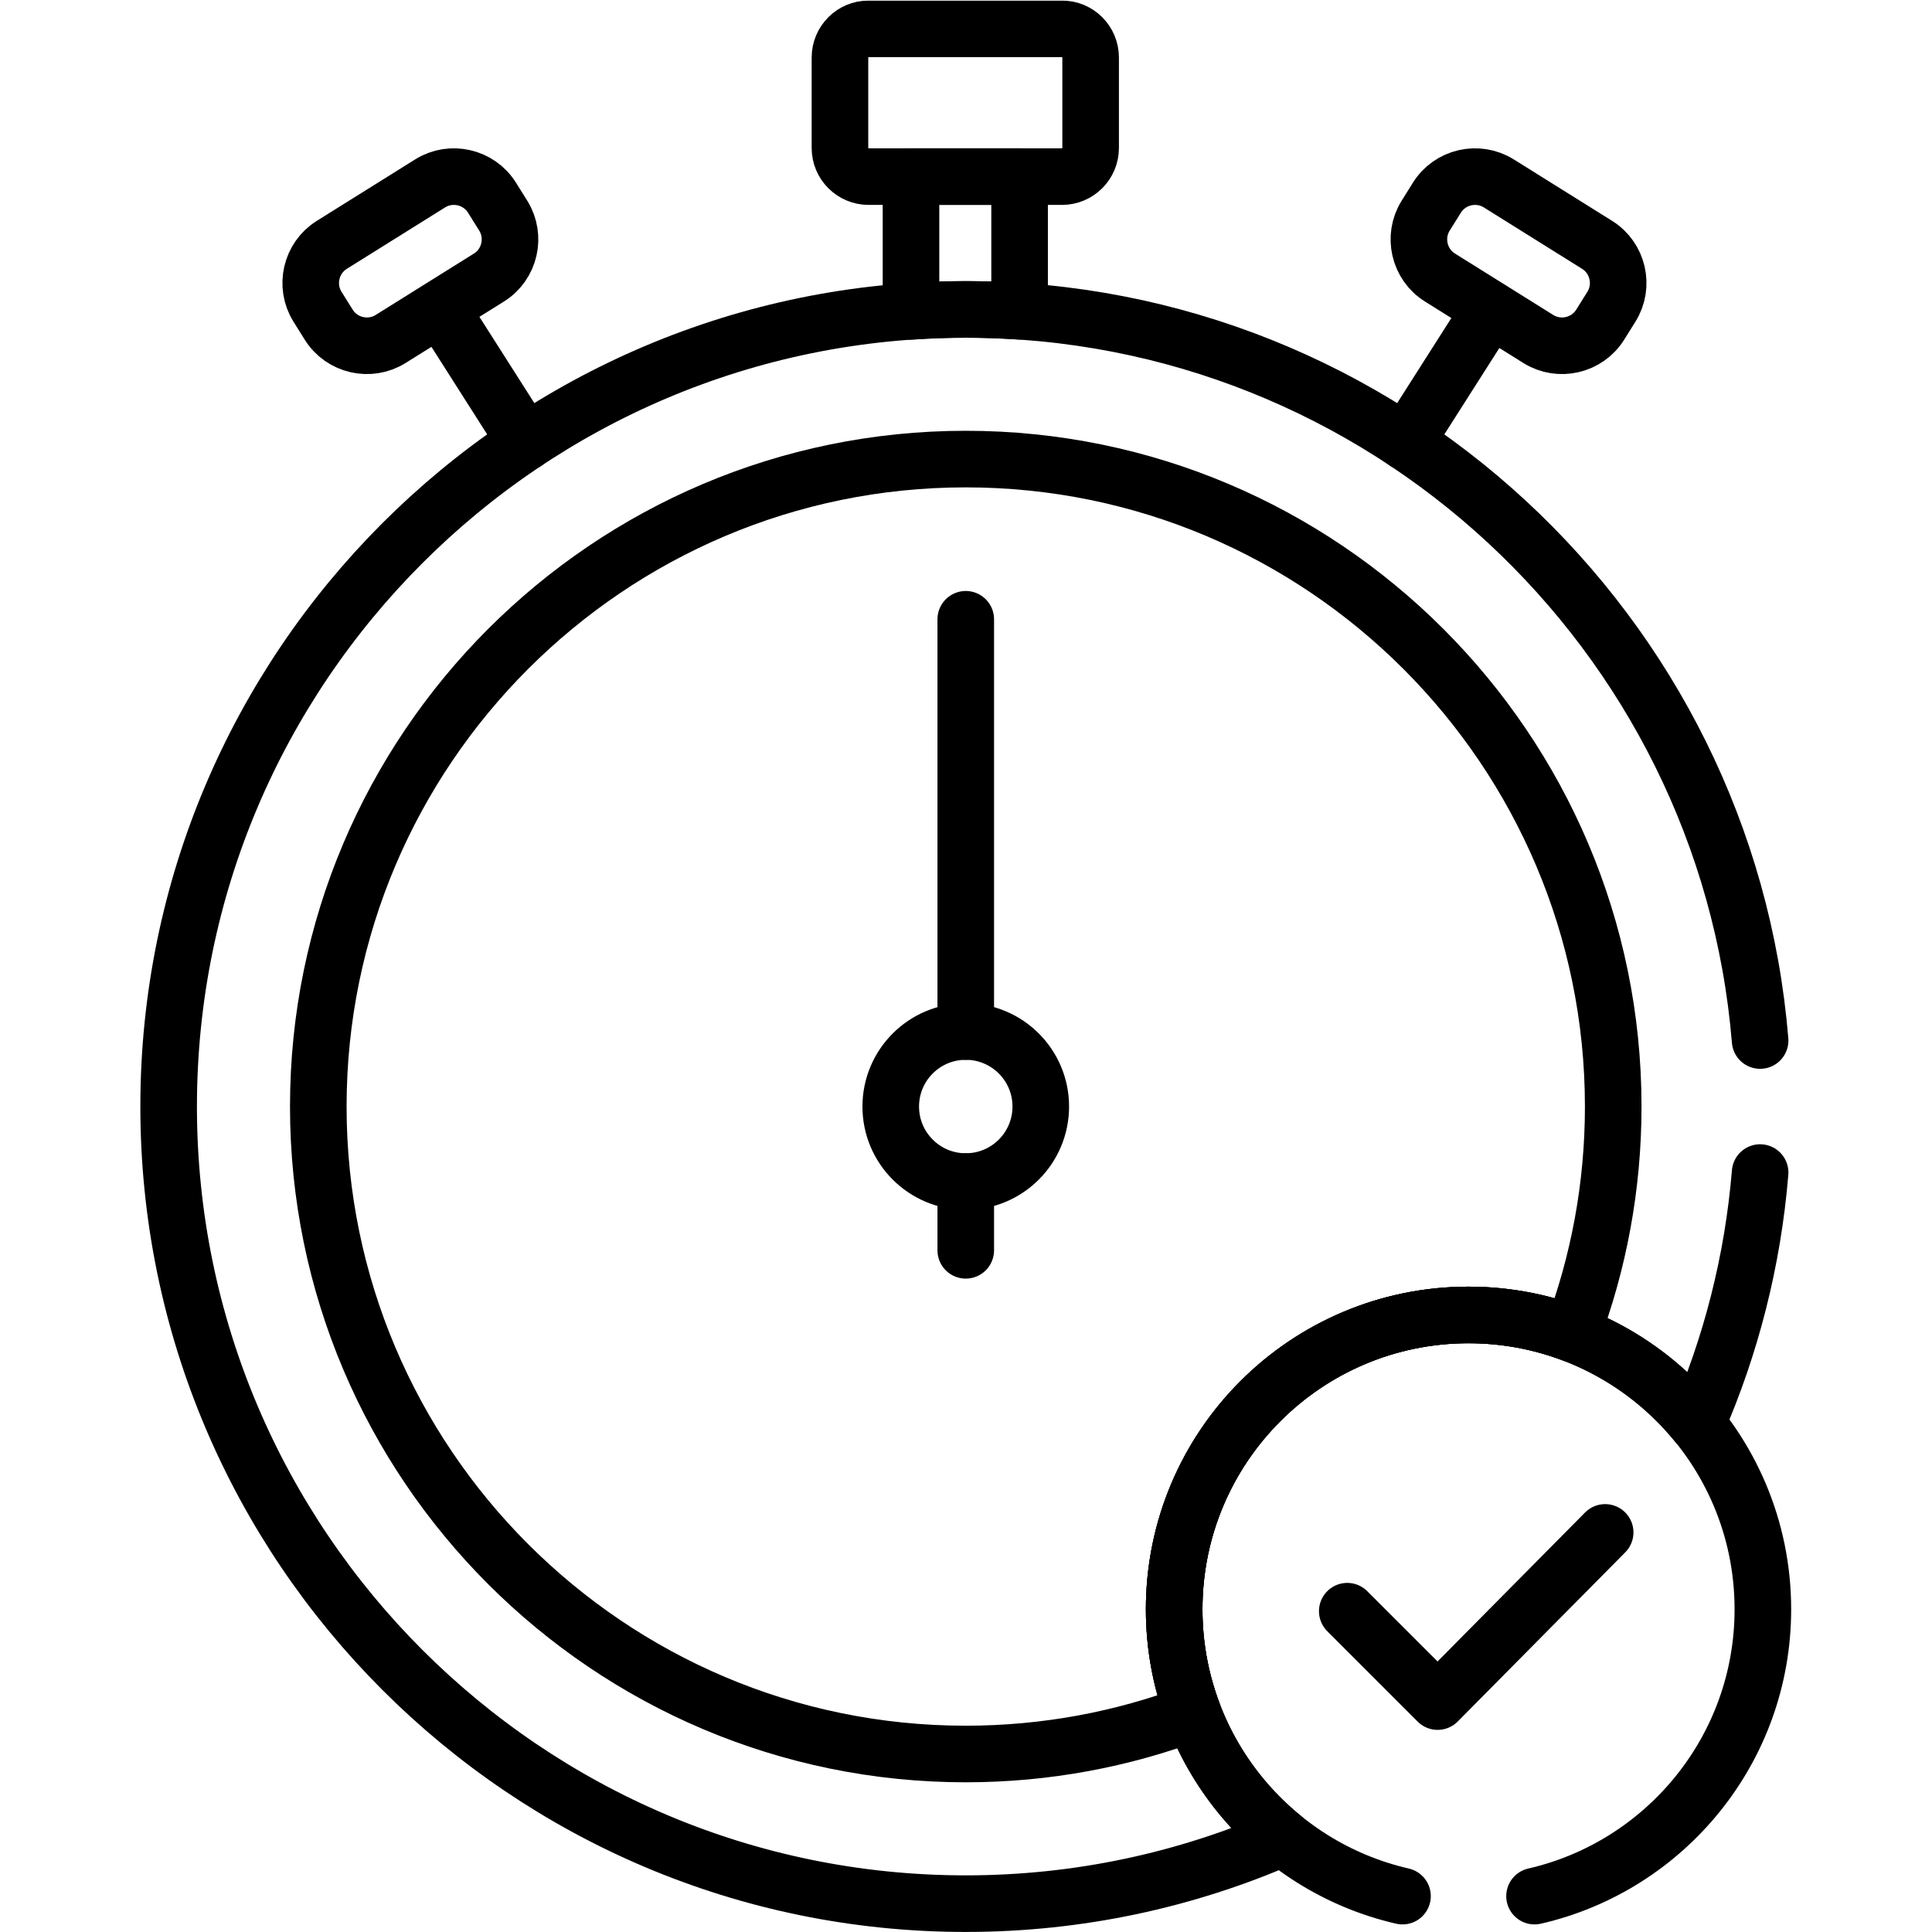
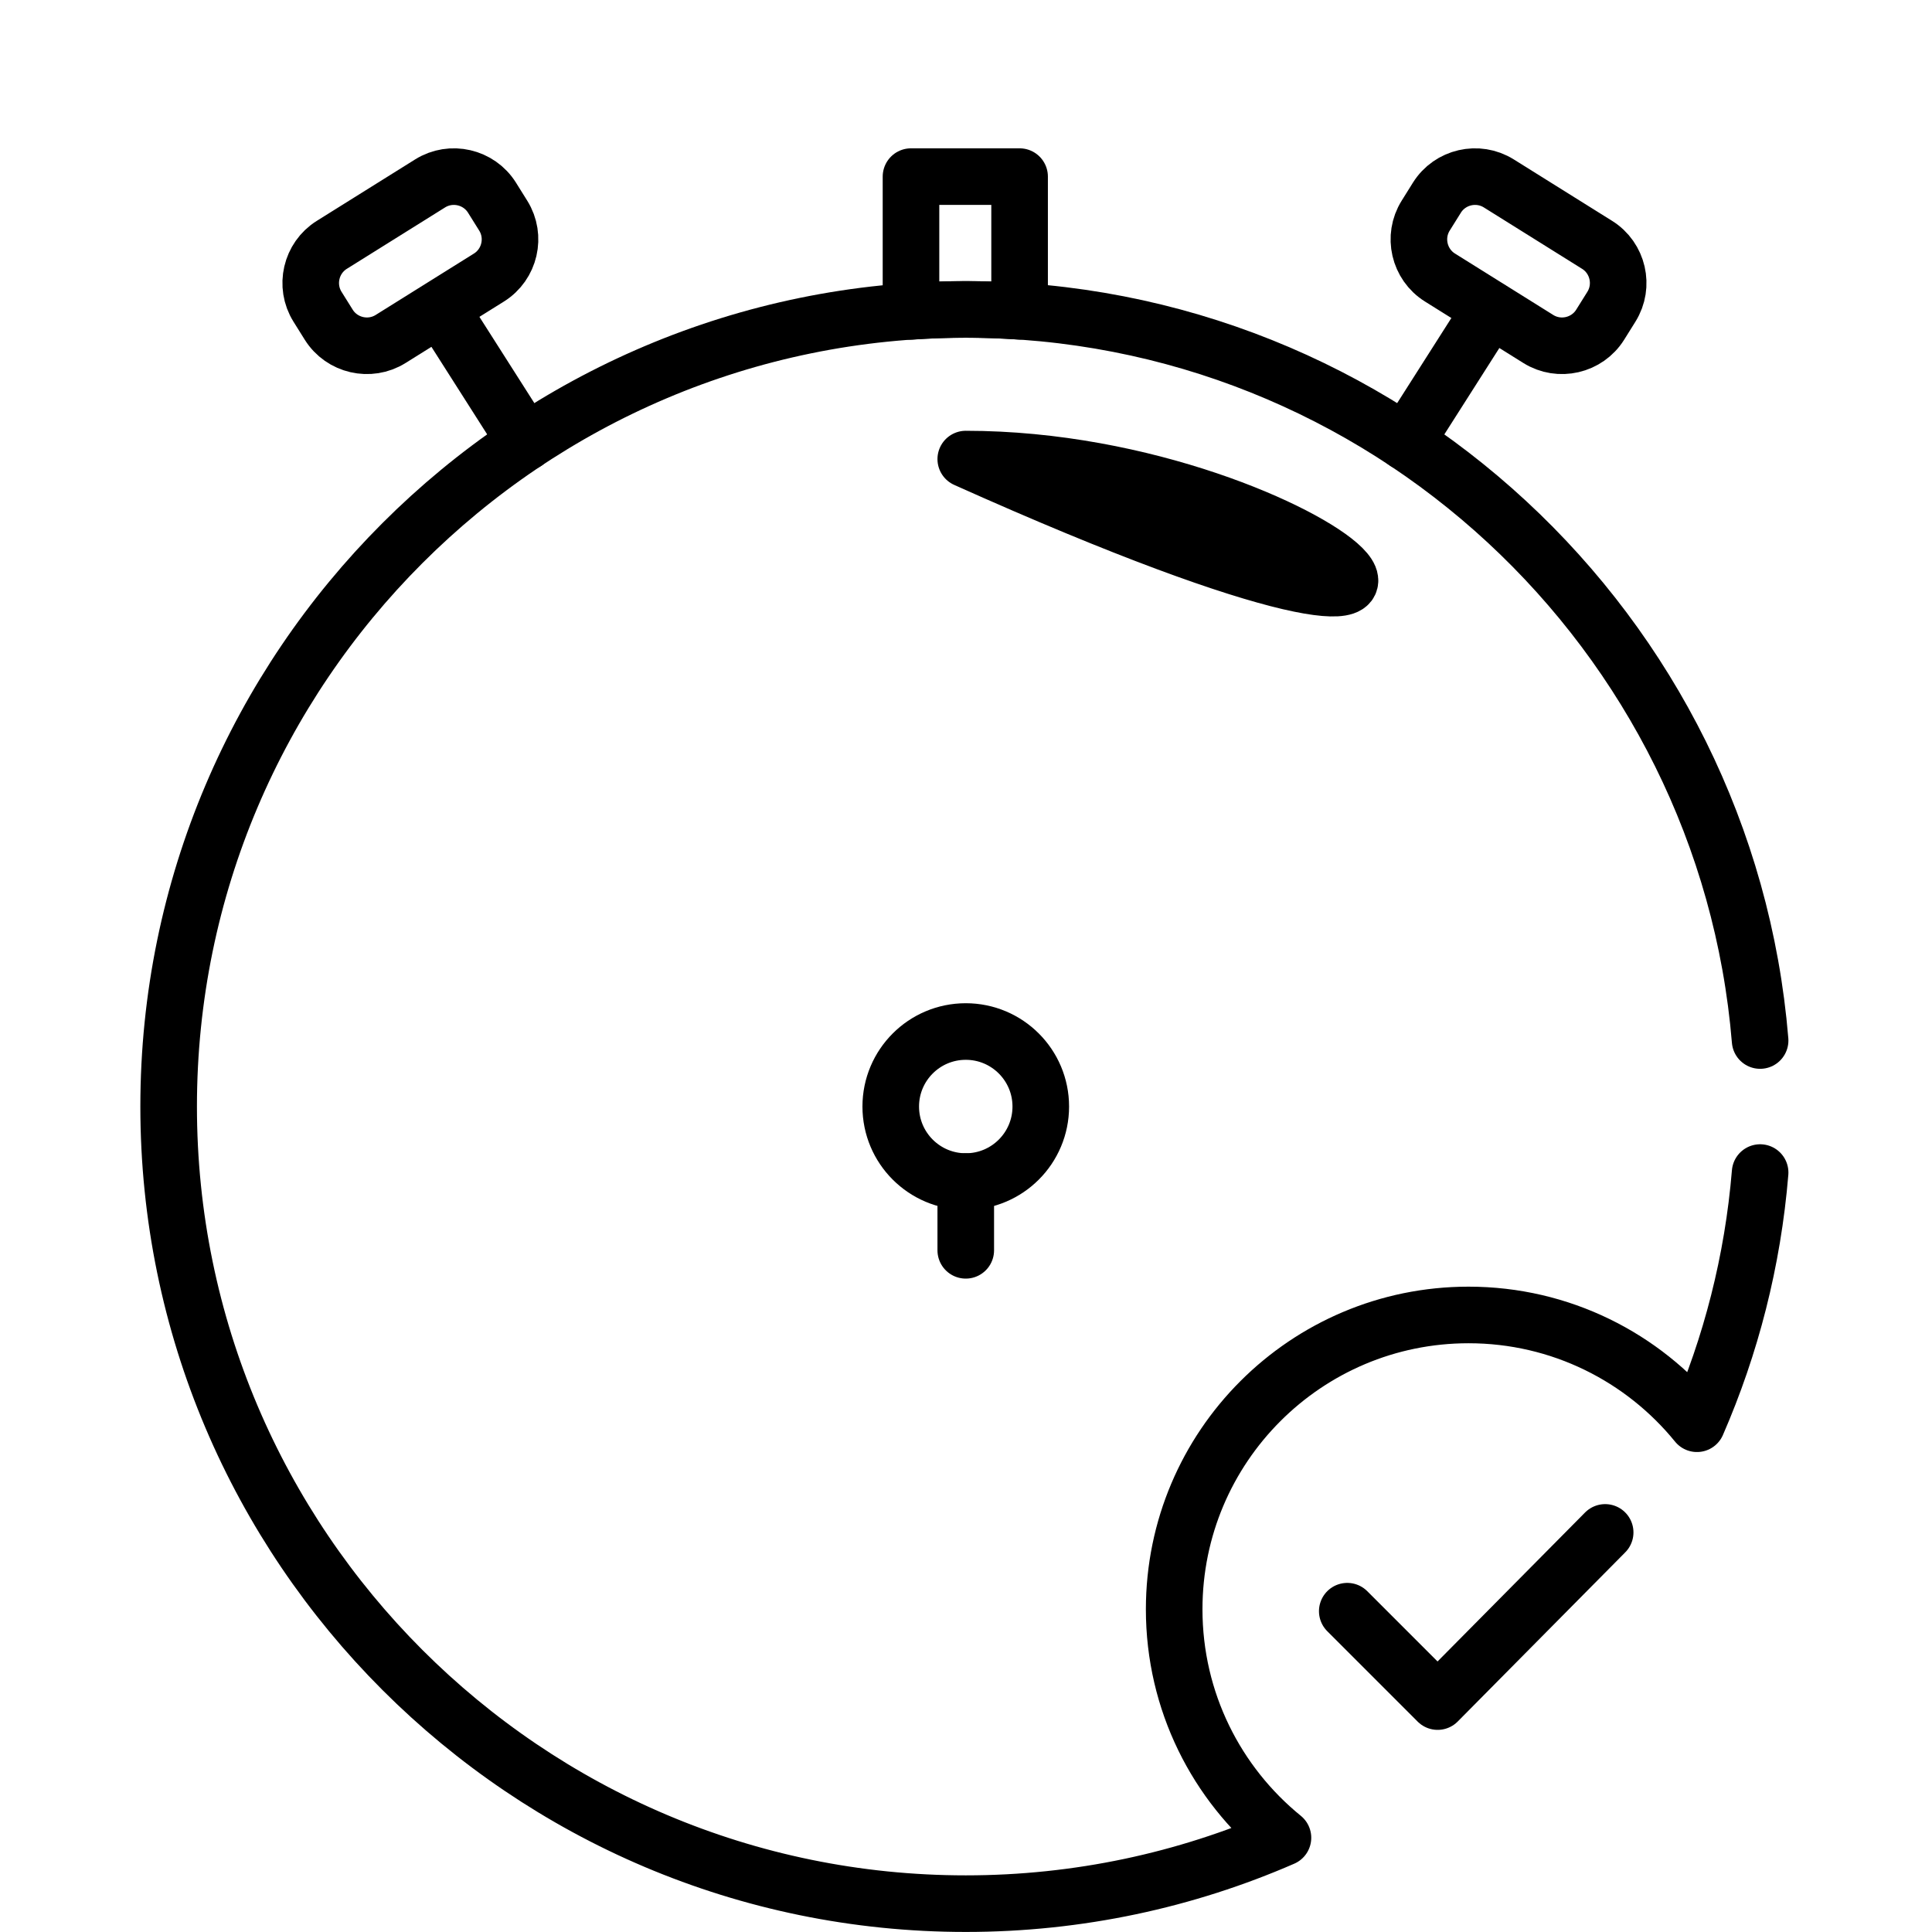
<svg xmlns="http://www.w3.org/2000/svg" version="1.1" id="svg4575" width="682.665" height="682.667" viewBox="0 0 682.665 682.667">
  <defs id="defs4579">
    <clipPath clipPathUnits="userSpaceOnUse" id="clipPath4589">
      <path d="M 0,512 H 511.999 V 0 H 0 Z" id="path4587" />
    </clipPath>
  </defs>
  <mask id="custom">
    <rect id="bg" x="0" y="0" width="100%" height="100%" fill="white" />
    <g transform="matrix(1.333,0,0,-1.333,0,682.667)" />
  </mask>
  <g mask="url(#custom)">
    <g id="g4581" transform="matrix(1.333,0,0,-1.333,0,682.667)">
      <g id="g4583">
        <g id="g4585" clip-path="url(#clipPath4589)">
          <g id="g4591" transform="translate(275.886,218.811)">
            <path d="m 0,0 c 0,-10.983 -8.903,-19.887 -19.886,-19.887 -10.983,0 -19.886,8.904 -19.886,19.887 0,10.982 8.903,19.886 19.886,19.886 C -8.903,19.886 0,10.982 0,0 Z" style="fill:none;stroke:#000000;stroke-width:15;stroke-linecap:round;stroke-linejoin:round;stroke-miterlimit:10;stroke-dasharray:none;stroke-opacity:1" id="path4593" />
          </g>
          <g id="g4595" transform="translate(256,198.925)">
            <path d="M 0,0 V -18.224" style="fill:none;stroke:#000000;stroke-width:15;stroke-linecap:round;stroke-linejoin:round;stroke-miterlimit:10;stroke-dasharray:none;stroke-opacity:1" id="path4597" />
          </g>
          <g id="g4599" transform="translate(256,238.697)">
-             <path d="M 0,0 V 109.275" style="fill:none;stroke:#000000;stroke-width:15;stroke-linecap:round;stroke-linejoin:round;stroke-miterlimit:10;stroke-dasharray:none;stroke-opacity:1" id="path4601" />
-           </g>
+             </g>
          <g id="g4603" transform="translate(116.935,430.108)">
            <path d="M 0,0 22.423,-35.206" style="fill:none;stroke:#000000;stroke-width:15;stroke-linecap:round;stroke-linejoin:round;stroke-miterlimit:10;stroke-dasharray:none;stroke-opacity:1" id="path4605" />
          </g>
          <g id="g4607" transform="translate(372.641,394.901)">
            <path d="M 0,0 22.423,35.205" style="fill:none;stroke:#000000;stroke-width:15;stroke-linecap:round;stroke-linejoin:round;stroke-miterlimit:10;stroke-dasharray:none;stroke-opacity:1" id="path4609" />
          </g>
          <g id="g4611" transform="translate(423.36,447.221)">
            <path d="m 0,0 -26.071,16.292 c -5.551,3.469 -12.931,1.766 -16.4,-3.785 l -2.977,-4.766 c -3.469,-5.551 -1.766,-12.93 3.785,-16.399 l 26.071,-16.292 c 5.551,-3.469 12.931,-1.766 16.4,3.785 l 2.977,4.766 C 7.254,-10.849 5.551,-3.469 0,0 Z" style="fill:none;stroke:#000000;stroke-width:15;stroke-linecap:round;stroke-linejoin:round;stroke-miterlimit:10;stroke-dasharray:none;stroke-opacity:1" id="path4613" />
          </g>
          <g id="g4615" transform="translate(87.947,447.221)">
            <path d="m 0,0 26.072,16.292 c 5.55,3.469 12.93,1.766 16.399,-3.785 L 45.449,7.741 C 48.917,2.19 47.214,-5.189 41.663,-8.658 L 15.592,-24.95 c -5.551,-3.469 -12.93,-1.766 -16.399,3.785 l -2.978,4.766 C -7.254,-10.849 -5.55,-3.469 0,0 Z" style="fill:none;stroke:#000000;stroke-width:15;stroke-linecap:round;stroke-linejoin:round;stroke-miterlimit:10;stroke-dasharray:none;stroke-opacity:1" id="path4617" />
          </g>
          <g id="g4619" transform="translate(281.503,504.484)">
-             <path d="m 0,0 h -51.254 c -4.195,0 -7.596,-3.4 -7.596,-7.596 v -23.982 c 0,-4.194 3.401,-7.595 7.596,-7.595 H 0 c 4.195,0 7.596,3.401 7.596,7.595 V -7.596 C 7.596,-3.4 4.195,0 0,0 Z" style="fill:none;stroke:#000000;stroke-width:15;stroke-linecap:round;stroke-linejoin:round;stroke-miterlimit:10;stroke-dasharray:none;stroke-opacity:1" id="path4621" />
-           </g>
+             </g>
          <g id="g4623" transform="translate(270.271,429.614)">
            <path d="M 0,0 V 35.697 H -28.789 V -0.017 c 4.799,0.329 9.638,0.509 14.518,0.509 C -9.474,0.492 -4.718,0.316 0,0 Z" style="fill:none;stroke:#000000;stroke-width:15;stroke-linecap:round;stroke-linejoin:round;stroke-miterlimit:10;stroke-dasharray:none;stroke-opacity:1" id="path4625" />
          </g>
          <g id="g4627" transform="translate(357.127,85.039)">
            <path d="M 0,0 23.958,-23.958 68.363,20.884" style="fill:none;stroke:#000000;stroke-width:15;stroke-linecap:round;stroke-linejoin:round;stroke-miterlimit:10;stroke-dasharray:none;stroke-opacity:1" id="path4629" />
          </g>
          <g id="g4631" transform="translate(256,390.438)">
-             <path d="m 0,0 c -94.636,0 -171.627,-76.991 -171.627,-171.627 0,-94.636 76.991,-171.626 171.627,-171.626 21.18,0 41.471,3.867 60.219,10.915 -3.211,8.536 -4.974,17.781 -4.974,27.442 0,43.091 34.933,78.024 78.025,78.024 9.66,0 18.905,-1.763 27.442,-4.973 7.047,18.747 10.914,39.038 10.914,60.218 C 171.626,-76.991 94.635,0 0,0 Z" style="fill:none;stroke:#000000;stroke-width:15;stroke-linecap:round;stroke-linejoin:round;stroke-miterlimit:10;stroke-dasharray:none;stroke-opacity:1" id="path4633" />
+             <path d="m 0,0 C 171.626,-76.991 94.635,0 0,0 Z" style="fill:none;stroke:#000000;stroke-width:15;stroke-linecap:round;stroke-linejoin:round;stroke-miterlimit:10;stroke-dasharray:none;stroke-opacity:1" id="path4633" />
          </g>
          <g id="g4635" transform="translate(406.769,9.511)">
-             <path d="m 0,0 c 34.662,7.947 60.525,38.958 60.525,76.03 0,43.092 -34.932,78.026 -78.025,78.026 -43.092,0 -78.024,-34.934 -78.024,-78.026 C -95.524,38.958 -69.661,7.947 -35,0" style="fill:none;stroke:#000000;stroke-width:15;stroke-linecap:round;stroke-linejoin:round;stroke-miterlimit:10;stroke-dasharray:none;stroke-opacity:1" id="path4637" />
-           </g>
+             </g>
          <g id="g4639" transform="translate(466.564,236.311)">
            <path d="m 0,0 c -8.927,108.351 -99.95,193.795 -210.564,193.795 -116.509,0 -211.296,-94.787 -211.296,-211.296 0,-116.509 94.787,-211.295 211.296,-211.295 29.867,0 58.299,6.242 84.081,17.47 -17.591,14.306 -28.836,36.114 -28.836,60.556 0,43.091 34.932,78.024 78.024,78.024 24.441,0 46.249,-11.245 60.556,-28.836 9.011,20.694 14.802,43.101 16.741,66.582" style="fill:none;stroke:#000000;stroke-width:15;stroke-linecap:round;stroke-linejoin:round;stroke-miterlimit:10;stroke-dasharray:none;stroke-opacity:1" id="path4641" />
          </g>
        </g>
      </g>
    </g>
  </g>
</svg>